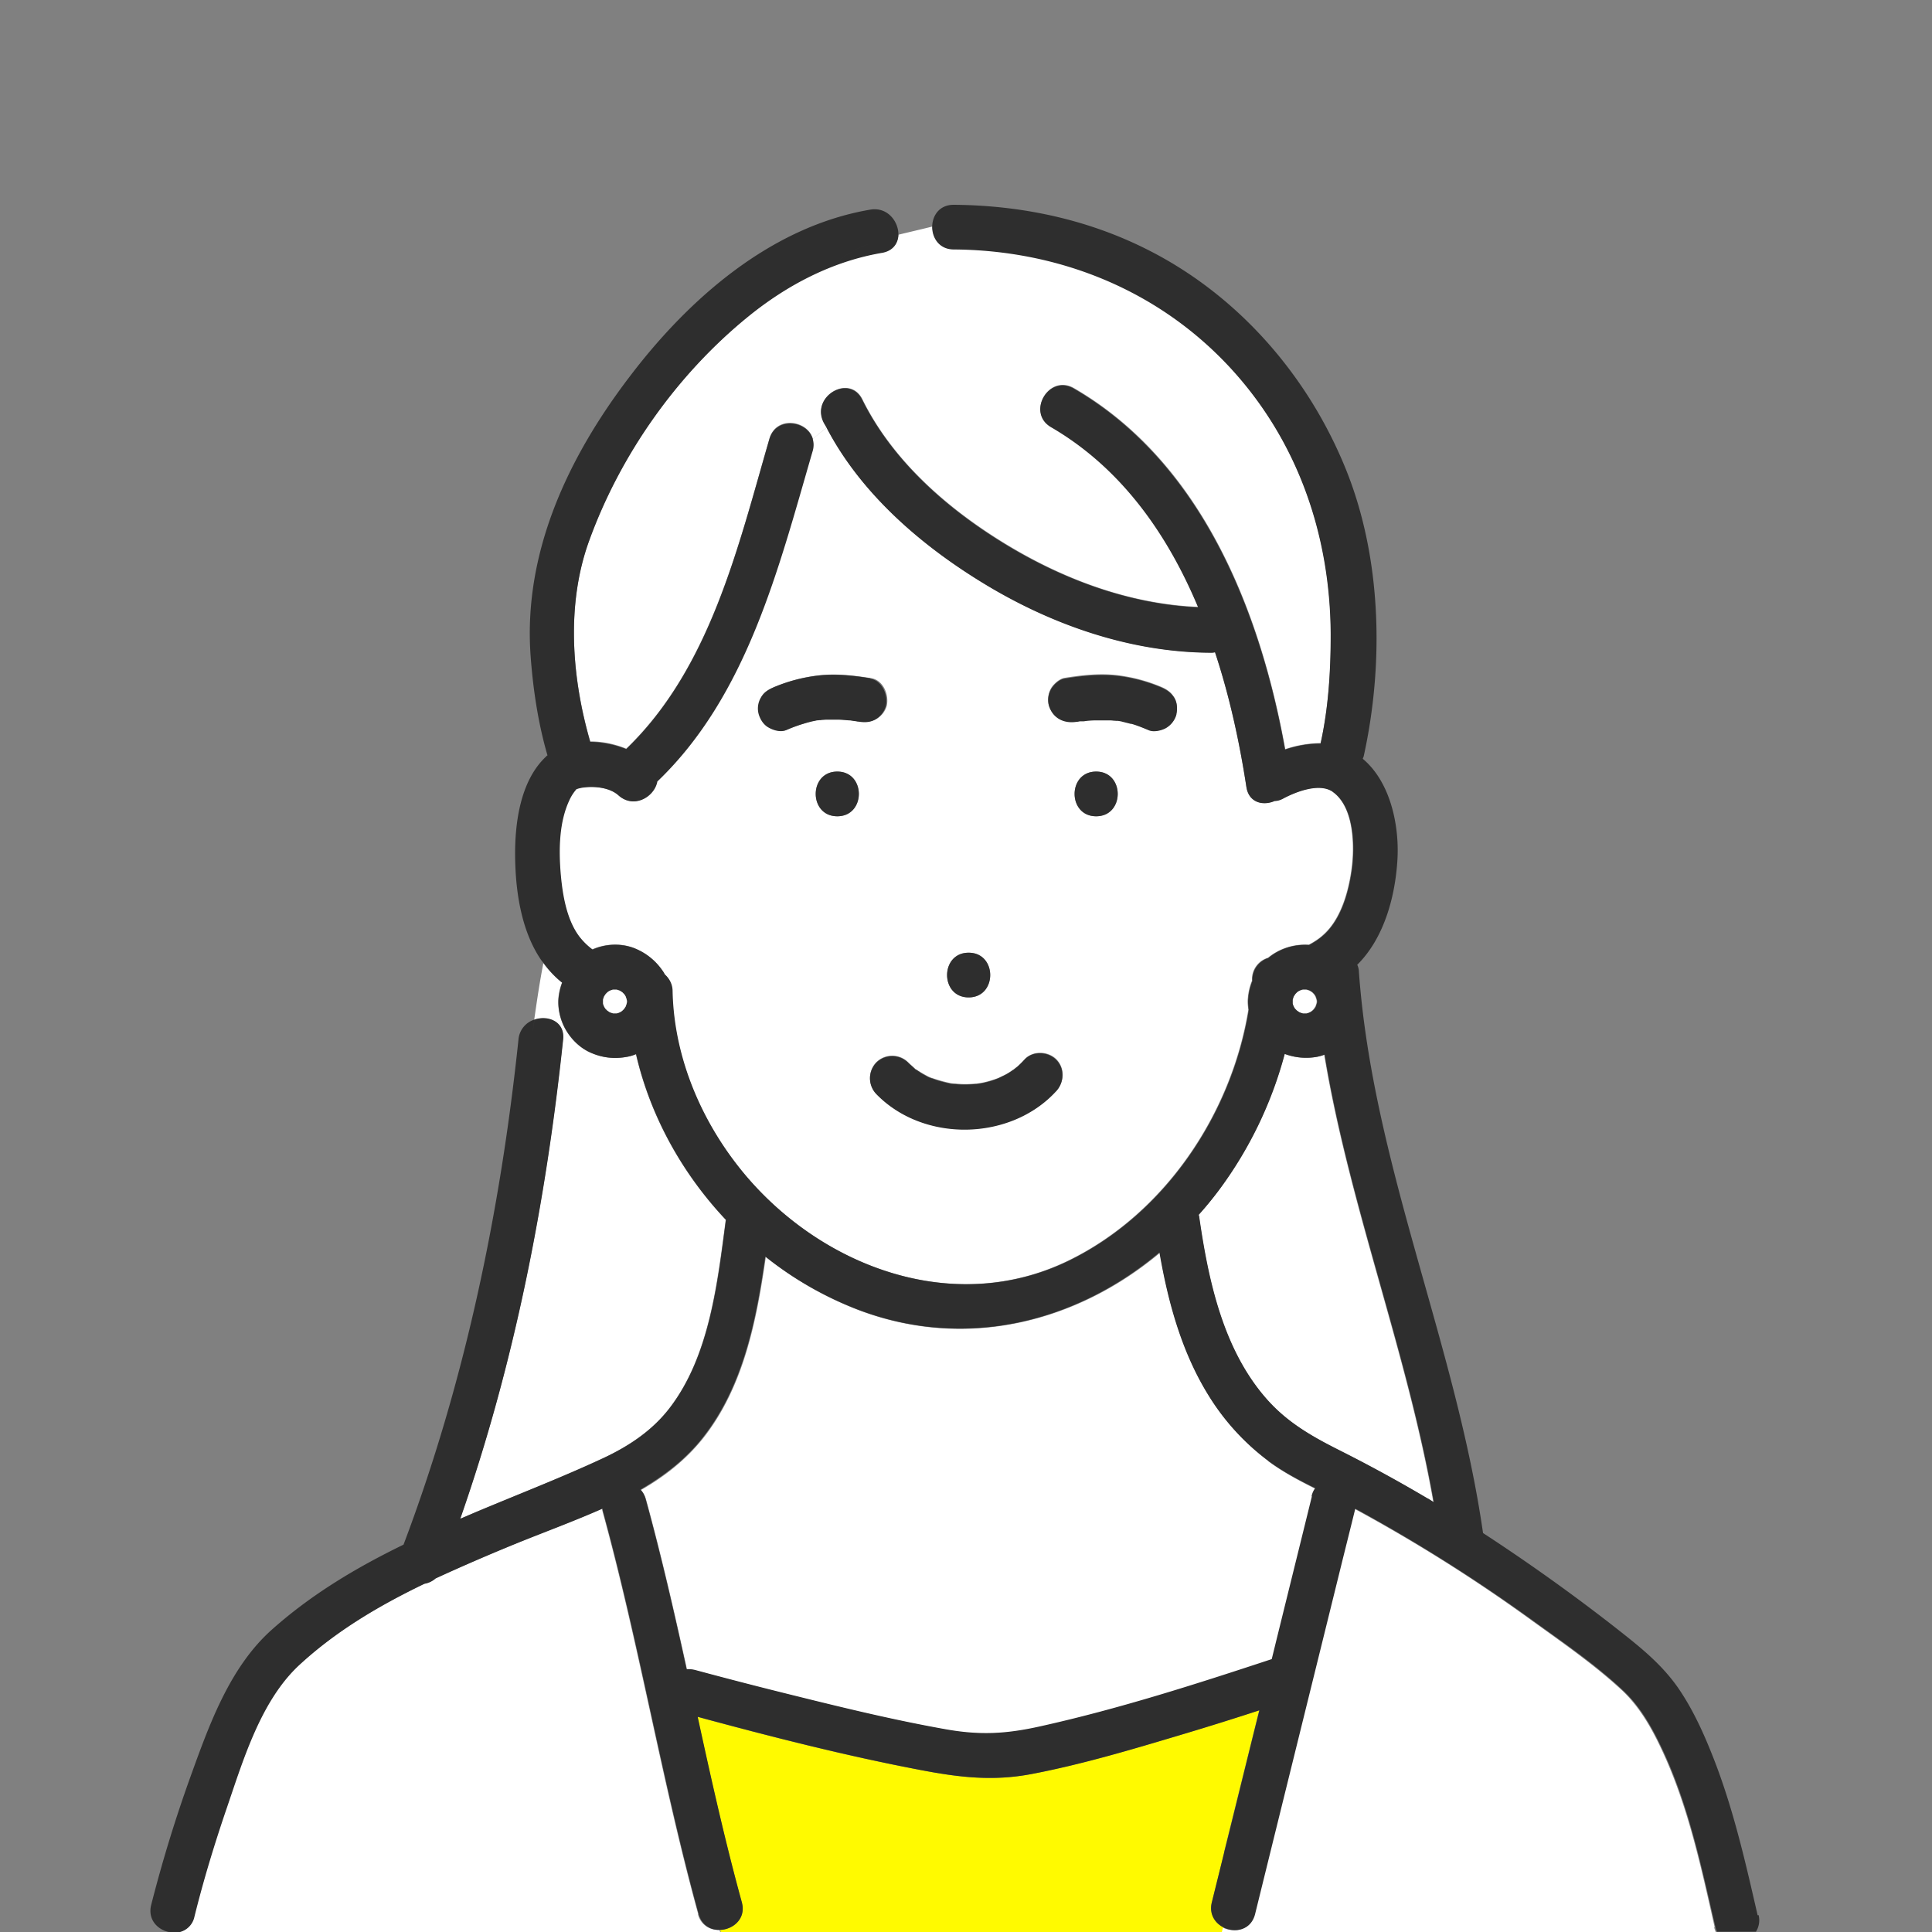
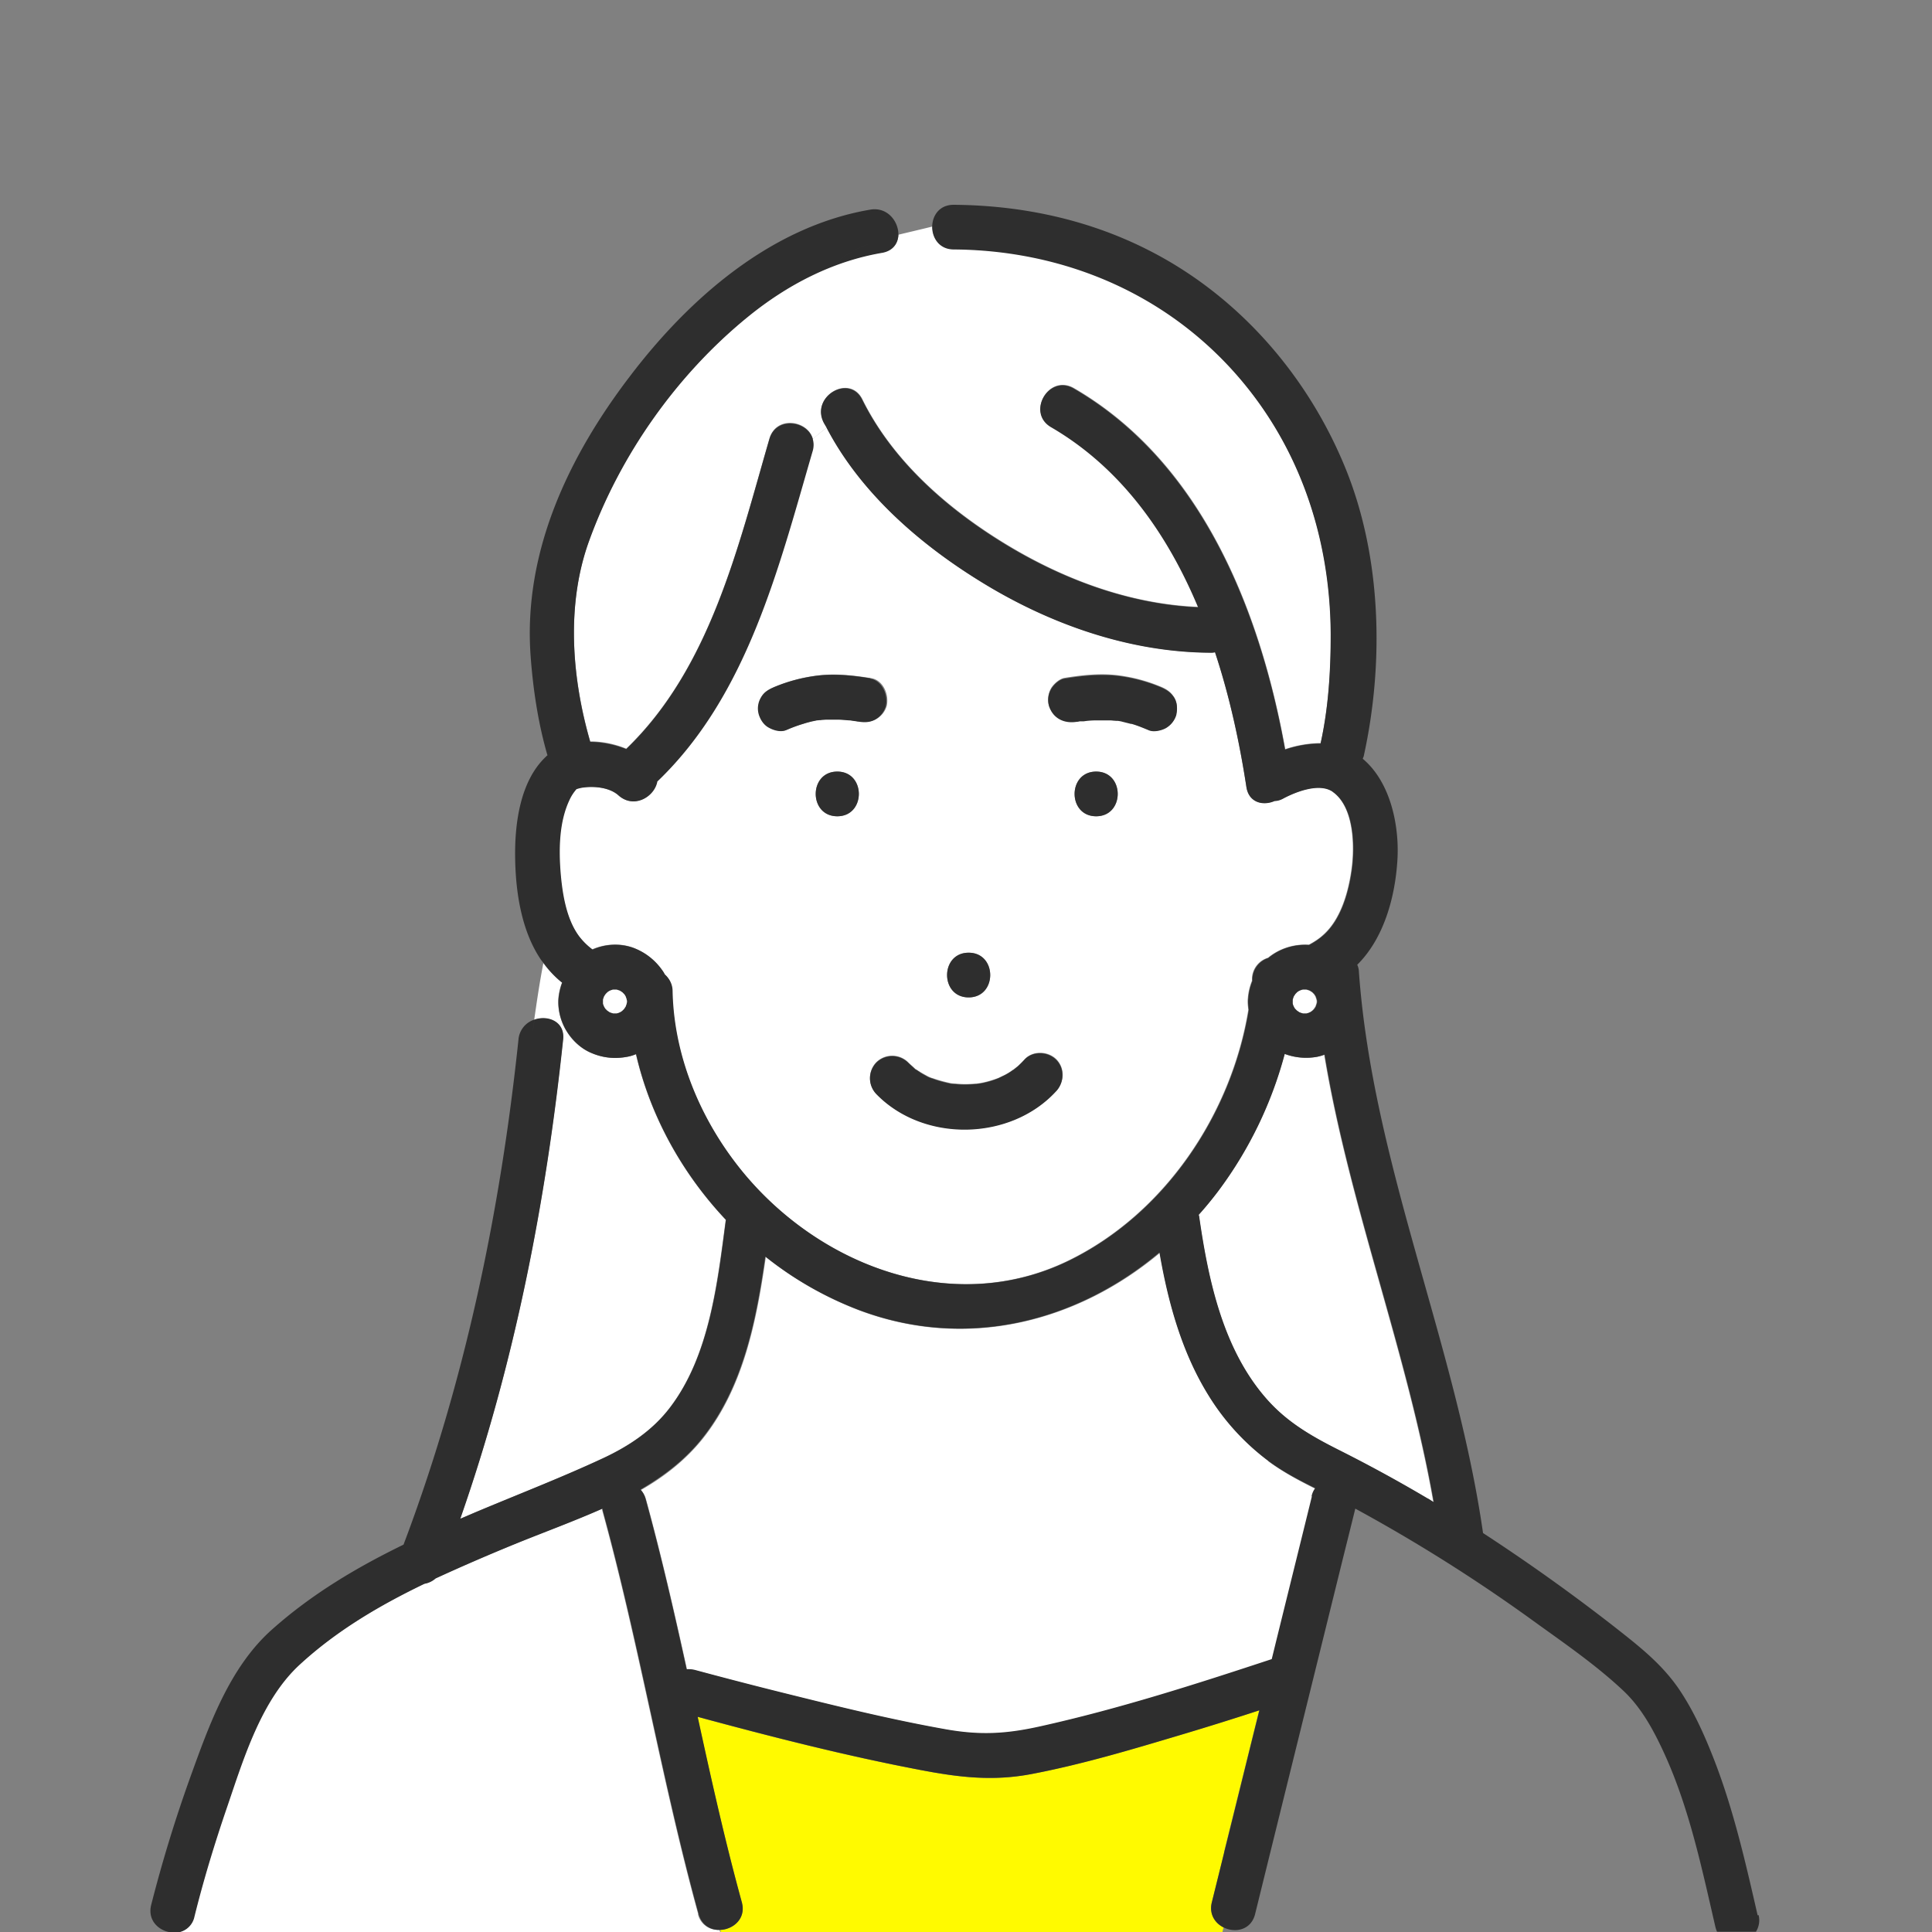
<svg xmlns="http://www.w3.org/2000/svg" width="60" height="60" fill="none">
  <rect width="100%" height="100%" fill="#808080" stroke="none" />
  <g clip-path="url(#a)">
    <path d="M41.13 32.752c-.075.03-.158.053-.233.068a1.9 1.9 0 0 1-1.005-.09 12.464 12.464 0 0 1-2.07 4.268c-.187.255-.39.495-.6.727 0 .023.015.045.015.075.285 1.973.743 4.125 2.108 5.663.645.727 1.418 1.154 2.273 1.59.922.465 1.83.96 2.715 1.485l.18.112c-.825-4.695-2.61-9.195-3.39-13.898h.007Zm-1.747 12.615a7.34 7.34 0 0 1-1.823-1.995c-.84-1.35-1.275-2.902-1.538-4.462-2.572 2.152-6 3.037-9.337 1.785a10.942 10.942 0 0 1-2.902-1.658c-.286 1.988-.69 4.043-1.95 5.633-.533.667-1.193 1.185-1.928 1.605.067.075.12.165.157.285.48 1.747.886 3.525 1.275 5.295a.796.796 0 0 1 .263.022c1.035.278 2.07.548 3.112.803 1.538.382 3.09.757 4.65 1.035 1.08.195 1.89.15 2.97-.09 2.43-.548 4.816-1.305 7.178-2.085.413-1.68.833-3.368 1.245-5.048a.753.753 0 0 1 .112-.247c-.51-.255-1.02-.525-1.477-.863l-.008-.015Zm-21.9-13.087c-.533 5.062-1.508 10.08-3.196 14.887.203-.082.405-.172.6-.255 1.283-.532 2.58-1.035 3.84-1.627.803-.375 1.538-.863 2.078-1.575 1.23-1.613 1.47-3.878 1.733-5.828-1.358-1.44-2.348-3.225-2.79-5.145-.09.038-.18.068-.278.083a1.88 1.88 0 0 1-1.162-.143 1.71 1.71 0 0 1-.728-.675 1.73 1.73 0 0 1-.24-.997c.015-.173.052-.338.113-.488a3.17 3.17 0 0 1-.578-.607c-.12.615-.203 1.192-.285 1.762.42-.142.953.06.893.615v-.007Zm8.099-19.178c-.397-.802.803-1.5 1.2-.705.923 1.875 2.58 3.338 4.335 4.425 1.838 1.14 3.93 1.935 6.098 2.025-.96-2.295-2.4-4.335-4.568-5.595-.772-.45-.075-1.65.706-1.2 3.952 2.288 5.782 6.878 6.562 11.213a3.51 3.51 0 0 1 1.102-.188c.24-1.11.316-2.265.316-3.39-.015-3.135-1.066-6.105-3.233-8.4-2.22-2.347-5.265-3.54-8.475-3.555-.45 0-.668-.352-.668-.697-.36.09-.72.172-1.057.255-.008.255-.165.487-.502.547-1.553.263-2.963 1.005-4.17 1.988a16.195 16.195 0 0 0-4.936 6.967c-.712 1.973-.54 4.23.038 6.233.383 0 .773.082 1.118.225 2.61-2.513 3.472-6.27 4.447-9.63.21-.728 1.2-.57 1.35.015a6.63 6.63 0 0 1 .442-.36c-.03-.06-.067-.113-.097-.173h-.008Z" fill="#fff" />
    <path d="M41.392 24.585c-.412-.292-1.125-.007-1.53.203a.687.687 0 0 1-.277.082c-.36.158-.803.053-.877-.435-.21-1.372-.518-2.805-.975-4.185-.038 0-.075.015-.12.015-2.55-.007-5.048-.9-7.2-2.235-1.89-1.17-3.698-2.752-4.74-4.747-.15.112-.3.232-.443.36.03.105.03.225-.008.36-1.05 3.6-2.017 7.575-4.822 10.26-.075.472-.72.862-1.2.435-.27-.24-.742-.293-1.087-.248a.982.982 0 0 0-.203.045h-.015a1.302 1.302 0 0 0-.225.345c-.315.668-.33 1.485-.278 2.205.046.66.173 1.485.585 2.033.12.157.256.292.413.405.398-.173.87-.203 1.267-.053.375.143.66.36.893.69.03.045.052.09.082.135.143.128.24.308.24.518.046 2.107.938 4.155 2.296 5.752 2.43 2.85 6.472 4.343 10.005 2.625 2.977-1.447 5.062-4.537 5.594-7.792-.015-.12-.03-.248-.015-.36.015-.195.06-.368.128-.54v-.068a.695.695 0 0 1 .495-.645 1.804 1.804 0 0 1 1.267-.405c.165-.09.323-.187.458-.315.54-.487.773-1.327.87-2.025.098-.712.083-1.942-.593-2.415h.015Zm-11.31 5.003c.893 0 .893 1.387 0 1.387-.892 0-.892-1.387 0-1.387Zm-4.08-4.238c-.892 0-.892-1.387 0-1.387.893 0 .893 1.387 0 1.387Zm.668-2.947c-.038 0-.075-.015-.113-.015-.165-.008-.052-.008-.007 0h.015c-.06 0-.12-.015-.18-.023a2.9 2.9 0 0 0-.36-.022h-.33c-.053 0-.113 0-.165.007-.015 0-.053 0-.075.008-.03 0-.052.007-.067.007-.053.008-.098.023-.15.03-.09.023-.18.045-.27.075-.18.053-.36.12-.533.195-.165.068-.383.008-.532-.067-.158-.083-.263-.248-.323-.413a.728.728 0 0 1 .068-.532c.097-.173.24-.248.412-.323a5.03 5.03 0 0 1 1.328-.352c.554-.068 1.11-.008 1.664.082.383.06.563.518.488.855a.682.682 0 0 1-.322.413c-.173.097-.346.097-.533.067l-.015.008Zm6.127 11.475c-1.417 1.545-4.11 1.597-5.58.09a.704.704 0 0 1 0-.983.704.704 0 0 1 .983 0c.075.075.15.135.225.21l.015.008c.037.022.075.052.12.075.082.052.165.097.248.142.044.023.082.038.127.06-.127-.067-.015 0 .023 0 .187.068.367.113.562.158.023 0 .038.007.053.007.037 0 .075.008.112.008.098.007.195.015.293.015.112 0 .217-.008.322-.015h.023l.15-.023c.187-.037.367-.09.54-.157l.187-.09c.09-.045.172-.098.255-.158.008 0 .045-.037.075-.052.022-.023.075-.06.075-.06.075-.068.15-.143.218-.218.255-.277.727-.255.982 0 .27.27.255.705 0 .983h-.008Zm1.245-8.528c-.892 0-.892-1.387 0-1.387.893 0 .893 1.387 0 1.387Zm2.49-3.165a.682.682 0 0 1-.322.413c-.135.082-.383.135-.532.067a6.817 6.817 0 0 0-.548-.202 1.78 1.78 0 0 0-.27-.068c-.053-.007-.097-.022-.15-.03h-.045c-.03 0-.09-.007-.105-.007-.053 0-.113-.008-.165-.008h-.338c-.12 0-.247.015-.367.023-.03 0-.06 0-.09.007h-.075a.439.439 0 0 0-.097.015c-.383.06-.728-.097-.855-.487a.728.728 0 0 1 .067-.533c.082-.135.255-.292.413-.322.547-.09 1.11-.15 1.665-.083.464.06.892.173 1.327.353.18.075.307.157.413.322.105.158.112.36.067.533l.008.007Zm-14.849 37.26c-1.14-4.14-1.838-8.392-2.978-12.532 0-.023 0-.038-.007-.06-.916.404-1.86.742-2.745 1.11-.818.337-1.635.682-2.438 1.057a.674.674 0 0 1-.345.165c-1.395.675-2.738 1.462-3.885 2.52-1.193 1.095-1.74 2.933-2.25 4.425a41.089 41.089 0 0 0-1.013 3.398.617.617 0 0 1-.45.472h16.793l-.022-.068a.634.634 0 0 1-.668-.487h.008Z" fill="#fff" />
    <path d="M38.01 57.533c.367-1.47.727-2.948 1.095-4.418-.802.263-1.612.51-2.422.758-1.538.457-3.083.922-4.658 1.222-1.185.225-2.235.105-3.412-.12-2.34-.442-4.658-1.035-6.953-1.657.42 1.927.855 3.855 1.372 5.76.143.51-.262.84-.667.855 0 .022.015.045.023.067h15.577c.007-.052.022-.097.037-.142-.262-.135-.457-.413-.367-.78.128-.518.255-1.035.383-1.545h-.008Z" fill="#FFFA00" />
-     <path d="M53.25 59.85c-.413-1.823-.81-3.69-1.59-5.393-.322-.705-.705-1.41-1.275-1.95-.855-.795-1.852-1.485-2.797-2.167a49.506 49.506 0 0 0-5.52-3.48l-.383 1.537c-.907 3.683-1.823 7.373-2.73 11.055-.12.495-.615.585-.975.413-.015.045-.022.097-.037.142h15.345a.882.882 0 0 1-.053-.15l.015-.007Z" fill="#fff" />
    <path d="M35.13 22.477c.188.053.367.128.547.203.158.067.398.007.533-.068a.71.71 0 0 0 .322-.412c.038-.18.03-.375-.067-.533-.105-.165-.24-.247-.413-.322a5.03 5.03 0 0 0-1.327-.353c-.555-.067-1.11-.007-1.665.083-.157.022-.338.187-.413.322a.666.666 0 0 0-.067.533c.128.39.473.547.855.487.03 0 .067-.007.097-.015h.076c.03 0 .06 0 .09-.007.12-.015.24-.023.367-.023h.338c.052 0 .112 0 .165.008.015 0 .075.007.105.007h.044c.053.008.098.015.15.03l.27.068-.007-.008Zm-8.092-1.41c-.548-.09-1.11-.15-1.666-.082-.465.06-.892.172-1.327.352-.173.076-.315.15-.413.323a.666.666 0 0 0-.067.532c.052.166.157.33.322.413.15.082.368.142.533.067.172-.075.352-.142.532-.195.09-.03.18-.052.27-.075.053-.007.098-.022.15-.03.015 0 .038 0 .068-.007.03 0 .067 0 .075-.007.052 0 .113-.008.165-.008h.33c.12 0 .24.015.36.022.06 0 .12.015.18.023h-.008c.038 0 .075.015.113.015.188.03.36.03.532-.067a.71.71 0 0 0 .323-.413c.075-.337-.105-.795-.488-.855l.016-.008Zm7.004 2.895c-.892 0-.892 1.388 0 1.388.893 0 .893-1.388 0-1.388Zm-3.96 7.013c.893 0 .893-1.388 0-1.388-.892 0-.892 1.388 0 1.388Zm-1.522 2.317c-.037-.022-.075-.052-.12-.075-.008 0-.008 0-.015-.007-.075-.075-.15-.135-.225-.21a.704.704 0 0 0-.982 0 .704.704 0 0 0 0 .982c1.47 1.508 4.162 1.455 5.58-.09.255-.277.27-.712 0-.982-.256-.255-.728-.278-.983 0-.068.075-.143.15-.218.217 0 0-.045.038-.075.06a.274.274 0 0 1-.074.053 1.83 1.83 0 0 1-.256.157l-.187.09a2.631 2.631 0 0 1-.54.158l-.15.022h-.023a4.639 4.639 0 0 1-.322.015c-.098 0-.195 0-.293-.015-.037 0-.075 0-.112-.007-.015 0-.03 0-.053-.008a3.685 3.685 0 0 1-.562-.157c-.03-.008-.15-.068-.023 0-.044-.023-.09-.038-.127-.06-.082-.045-.165-.09-.248-.143h.008Zm1.777.375s.015 0 0 0Zm-4.334-9.705c-.893 0-.893 1.388 0 1.388.892 0 .892-1.388 0-1.388Z" fill="#2E2E2E" />
    <path d="M54.585 59.482c-.367-1.605-.735-3.225-1.328-4.77-.307-.795-.66-1.597-1.147-2.302-.547-.78-1.252-1.32-1.995-1.905a59.393 59.393 0 0 0-4.058-2.895c-.847-5.895-3.427-11.468-3.855-17.43a.516.516 0 0 0-.052-.218c.825-.817 1.17-2.085 1.245-3.21.075-1.065-.195-2.452-1.073-3.187.008-.03.023-.053.03-.083.63-2.865.556-6.135-.54-8.872-1.17-2.918-3.344-5.43-6.172-6.855-1.867-.945-3.93-1.38-6.023-1.395-.45 0-.667.345-.667.69.203-.053.405-.105.608-.18a9.307 9.307 0 0 1-.608.18c0 .345.225.697.668.697 3.21.023 6.247 1.215 8.475 3.555 2.174 2.288 3.217 5.258 3.232 8.4 0 1.133-.068 2.288-.315 3.39-.367 0-.75.068-1.102.188-.78-4.335-2.618-8.925-6.563-11.213-.773-.45-1.477.75-.705 1.2 2.167 1.26 3.608 3.3 4.568 5.595-2.168-.097-4.268-.892-6.098-2.025-1.755-1.087-3.405-2.55-4.335-4.425-.397-.802-1.598-.097-1.2.705.03.06.067.113.098.173 1.042 1.995 2.85 3.577 4.74 4.747 2.144 1.335 4.65 2.228 7.2 2.235.044 0 .082 0 .12-.015.457 1.38.765 2.813.975 4.185.075.488.517.593.877.435.09 0 .188-.03.277-.082.398-.21 1.118-.488 1.53-.203.675.473.69 1.703.593 2.415-.097.698-.33 1.538-.87 2.025a2.156 2.156 0 0 1-.458.315c-.45-.03-.922.113-1.267.405a.705.705 0 0 0-.495.645v.068a1.78 1.78 0 0 0-.128.54c-.015.12 0 .24.015.36-.532 3.255-2.617 6.345-5.594 7.792-3.533 1.71-7.576.225-10.006-2.625-1.357-1.597-2.25-3.645-2.294-5.752 0-.21-.098-.39-.24-.518a.811.811 0 0 0-.083-.135 1.928 1.928 0 0 0-.893-.69 1.72 1.72 0 0 0-1.267.053 2.11 2.11 0 0 1-.413-.405c-.412-.548-.532-1.365-.585-2.033-.052-.72-.037-1.537.278-2.205a1.37 1.37 0 0 1 .225-.345h.015a.982.982 0 0 1 .203-.045c.345-.045.817 0 1.087.248.48.427 1.117.037 1.2-.435 2.805-2.685 3.773-6.66 4.823-10.26a.656.656 0 0 0 .007-.36c-.51.457-.96 1.012-1.238 1.567.278-.555.728-1.11 1.238-1.567-.15-.585-1.14-.735-1.35-.015-.975 3.36-1.837 7.117-4.447 9.63a3.159 3.159 0 0 0-1.118-.225c-.577-1.995-.75-4.26-.037-6.233.967-2.677 2.73-5.175 4.934-6.967 1.215-.99 2.625-1.725 4.17-1.988.338-.06.488-.292.503-.547-.78.187-1.492.412-2.04.96.547-.548 1.26-.773 2.04-.96.015-.413-.33-.885-.87-.795-3.09.525-5.64 2.767-7.478 5.19-1.904 2.497-3.3 5.445-3.075 8.647.075 1.043.233 2.108.526 3.113-.015.007-.03.015-.038.03-.817.757-.982 2.1-.967 3.142.014 1.065.194 2.295.817 3.195.022.03.045.053.067.083.165.225.36.435.578.607a2.098 2.098 0 0 0-.113.488c-.03.337.068.712.24.997.173.285.428.54.728.675.375.173.75.218 1.162.143a1.3 1.3 0 0 0 .278-.083c.443 1.92 1.433 3.705 2.79 5.145-.255 1.95-.503 4.215-1.733 5.828-.54.712-1.274 1.2-2.077 1.575-1.26.585-2.558 1.087-3.84 1.627-.202.083-.405.173-.6.255 1.68-4.807 2.662-9.825 3.195-14.887.06-.555-.473-.765-.892-.615-.113.802-.233 1.605-.458 2.52.232-.915.345-1.718.457-2.52a.708.708 0 0 0-.495.615c-.562 5.347-1.665 10.65-3.57 15.69-1.462.712-2.85 1.537-4.08 2.632-1.32 1.17-1.957 2.97-2.542 4.59a43.211 43.211 0 0 0-1.215 3.968c-.113.45.195.765.547.84h.346a.617.617 0 0 0 .45-.473c.284-1.147.63-2.28 1.012-3.397.51-1.493 1.058-3.323 2.25-4.425 1.147-1.058 2.482-1.845 3.885-2.52a.704.704 0 0 0 .345-.165 62.95 62.95 0 0 1 2.438-1.058c.884-.36 1.83-.705 2.744-1.11 0 .023 0 .038.008.06 1.14 4.14 1.838 8.393 2.978 12.533.24.862 1.575.495 1.342-.368-.525-1.905-.953-3.832-1.372-5.76 2.302.623 4.62 1.215 6.952 1.658 1.185.225 2.227.345 3.412.12 1.576-.3 3.128-.765 4.658-1.223.81-.24 1.62-.495 2.422-.757-.367 1.47-.727 2.947-1.095 4.417-.127.518-.255 1.035-.382 1.545-.218.87 1.125 1.238 1.343.368.907-3.683 1.822-7.373 2.73-11.055.127-.51.255-1.02.382-1.538a50.922 50.922 0 0 1 5.52 3.48c.945.683 1.943 1.365 2.797 2.168.57.532.953 1.245 1.276 1.95.78 1.702 1.17 3.577 1.59 5.392.014.053.03.105.052.15h1.207a.666.666 0 0 0 .083-.517l-.03.007ZM19.47 31.125c-.008.045-.022.082-.037.127-.015.03-.03.06-.053.083l-.052.052c-.03.015-.053.038-.083.053-.03.007-.06.022-.098.03h-.104c-.03 0-.06-.015-.098-.03a.31.31 0 0 1-.082-.053l-.053-.052c-.015-.03-.037-.053-.052-.083-.008-.03-.023-.06-.03-.097v-.105c0-.03.014-.06.03-.098a.31.31 0 0 1 .052-.082l.053-.053c.03-.015.052-.037.082-.052.03-.008.06-.023.098-.03h.105c.03 0 .06.015.097.03.03.015.06.03.082.052l.053.053c.015.03.038.052.053.082.015.045.03.083.037.128v.045Zm20.693-.075s.015-.06.03-.098a.31.31 0 0 1 .052-.082l.053-.053c.03-.015.052-.037.082-.052.03-.008.06-.023.097-.03h.106c.03 0 .06.015.097.03.03.015.06.03.083.052l.052.053c.015.03.038.052.053.082.014.045.03.083.037.128v.045c-.008.045-.023.082-.038.127a.307.307 0 0 1-.052.083l-.052.052c-.03.015-.053.038-.083.053-.03.007-.06.022-.097.03h-.105c-.03 0-.06-.015-.098-.03-.03-.015-.06-.03-.083-.053l-.052-.052c-.015-.03-.037-.053-.052-.083-.008-.03-.023-.06-.03-.097v-.105Zm.577 15.427c-.413 1.68-.833 3.368-1.245 5.048-2.362.78-4.747 1.545-7.177 2.085-1.073.24-1.883.285-2.97.09-1.56-.278-3.113-.653-4.65-1.035a145.562 145.562 0 0 1-3.113-.803.81.81 0 0 0-.262-.022c-.39-1.778-.796-3.548-1.276-5.295a.656.656 0 0 0-.157-.285c.735-.428 1.402-.938 1.927-1.605 1.26-1.59 1.666-3.645 1.95-5.633a10.74 10.74 0 0 0 2.903 1.658c3.337 1.26 6.765.375 9.337-1.785.27 1.56.698 3.12 1.538 4.462a7.34 7.34 0 0 0 1.822 1.995c.458.345.96.608 1.478.863a.627.627 0 0 0-.112.247l.007.015Zm3.6.06a45.205 45.205 0 0 0-2.715-1.485c-.855-.427-1.627-.862-2.273-1.59-1.364-1.537-1.822-3.69-2.107-5.662 0-.03-.015-.053-.015-.075.21-.233.405-.473.6-.728a12.464 12.464 0 0 0 2.07-4.267 1.9 1.9 0 0 0 1.005.09c.075-.015.157-.038.233-.068.78 4.703 2.565 9.203 3.39 13.898l-.18-.113h-.008Z" fill="#2E2E2E" />
    <path d="M19.47 31.08c-.008-.045-.022-.083-.037-.128-.015-.03-.03-.06-.053-.082l-.052-.053c-.03-.015-.053-.037-.083-.052-.03-.008-.06-.023-.098-.03h-.104c-.03 0-.06.015-.098.03a.31.31 0 0 0-.082.052l-.053.053c-.015.03-.037.052-.052.082-.008.03-.023.06-.03.098v.105c0 .03.014.06.03.097.015.03.03.06.052.083l.053.052c.03.015.052.038.082.053.03.007.06.022.098.03h.105c.03 0 .06-.015.097-.03.03-.015.06-.03.082-.053l.053-.052c.015-.03.038-.053.053-.083.015-.045.03-.082.037-.127v-.045Zm21.42 0c-.008-.045-.023-.083-.038-.128a.287.287 0 0 0-.052-.082l-.052-.053c-.03-.015-.053-.037-.083-.052-.03-.008-.06-.023-.097-.03h-.105c-.03 0-.06.015-.098.03a.333.333 0 0 0-.083.052l-.052.053c-.015.03-.037.052-.052.082-.008.03-.023.06-.03.098v.105c0 .03.014.06.03.097.015.03.03.06.052.083l.053.052c.03.015.052.038.082.053.03.007.06.022.097.03h.105c.03 0 .06-.015.098-.03.03-.015.06-.03.083-.053l.052-.052c.015-.03.038-.053.053-.083.014-.045.03-.082.037-.127v-.045Z" fill="#fff" />
  </g>
  <defs>
    <clipPath id="a">
      <path fill="#fff" d="M0 0h60v60H0z" />
    </clipPath>
  </defs>
</svg>